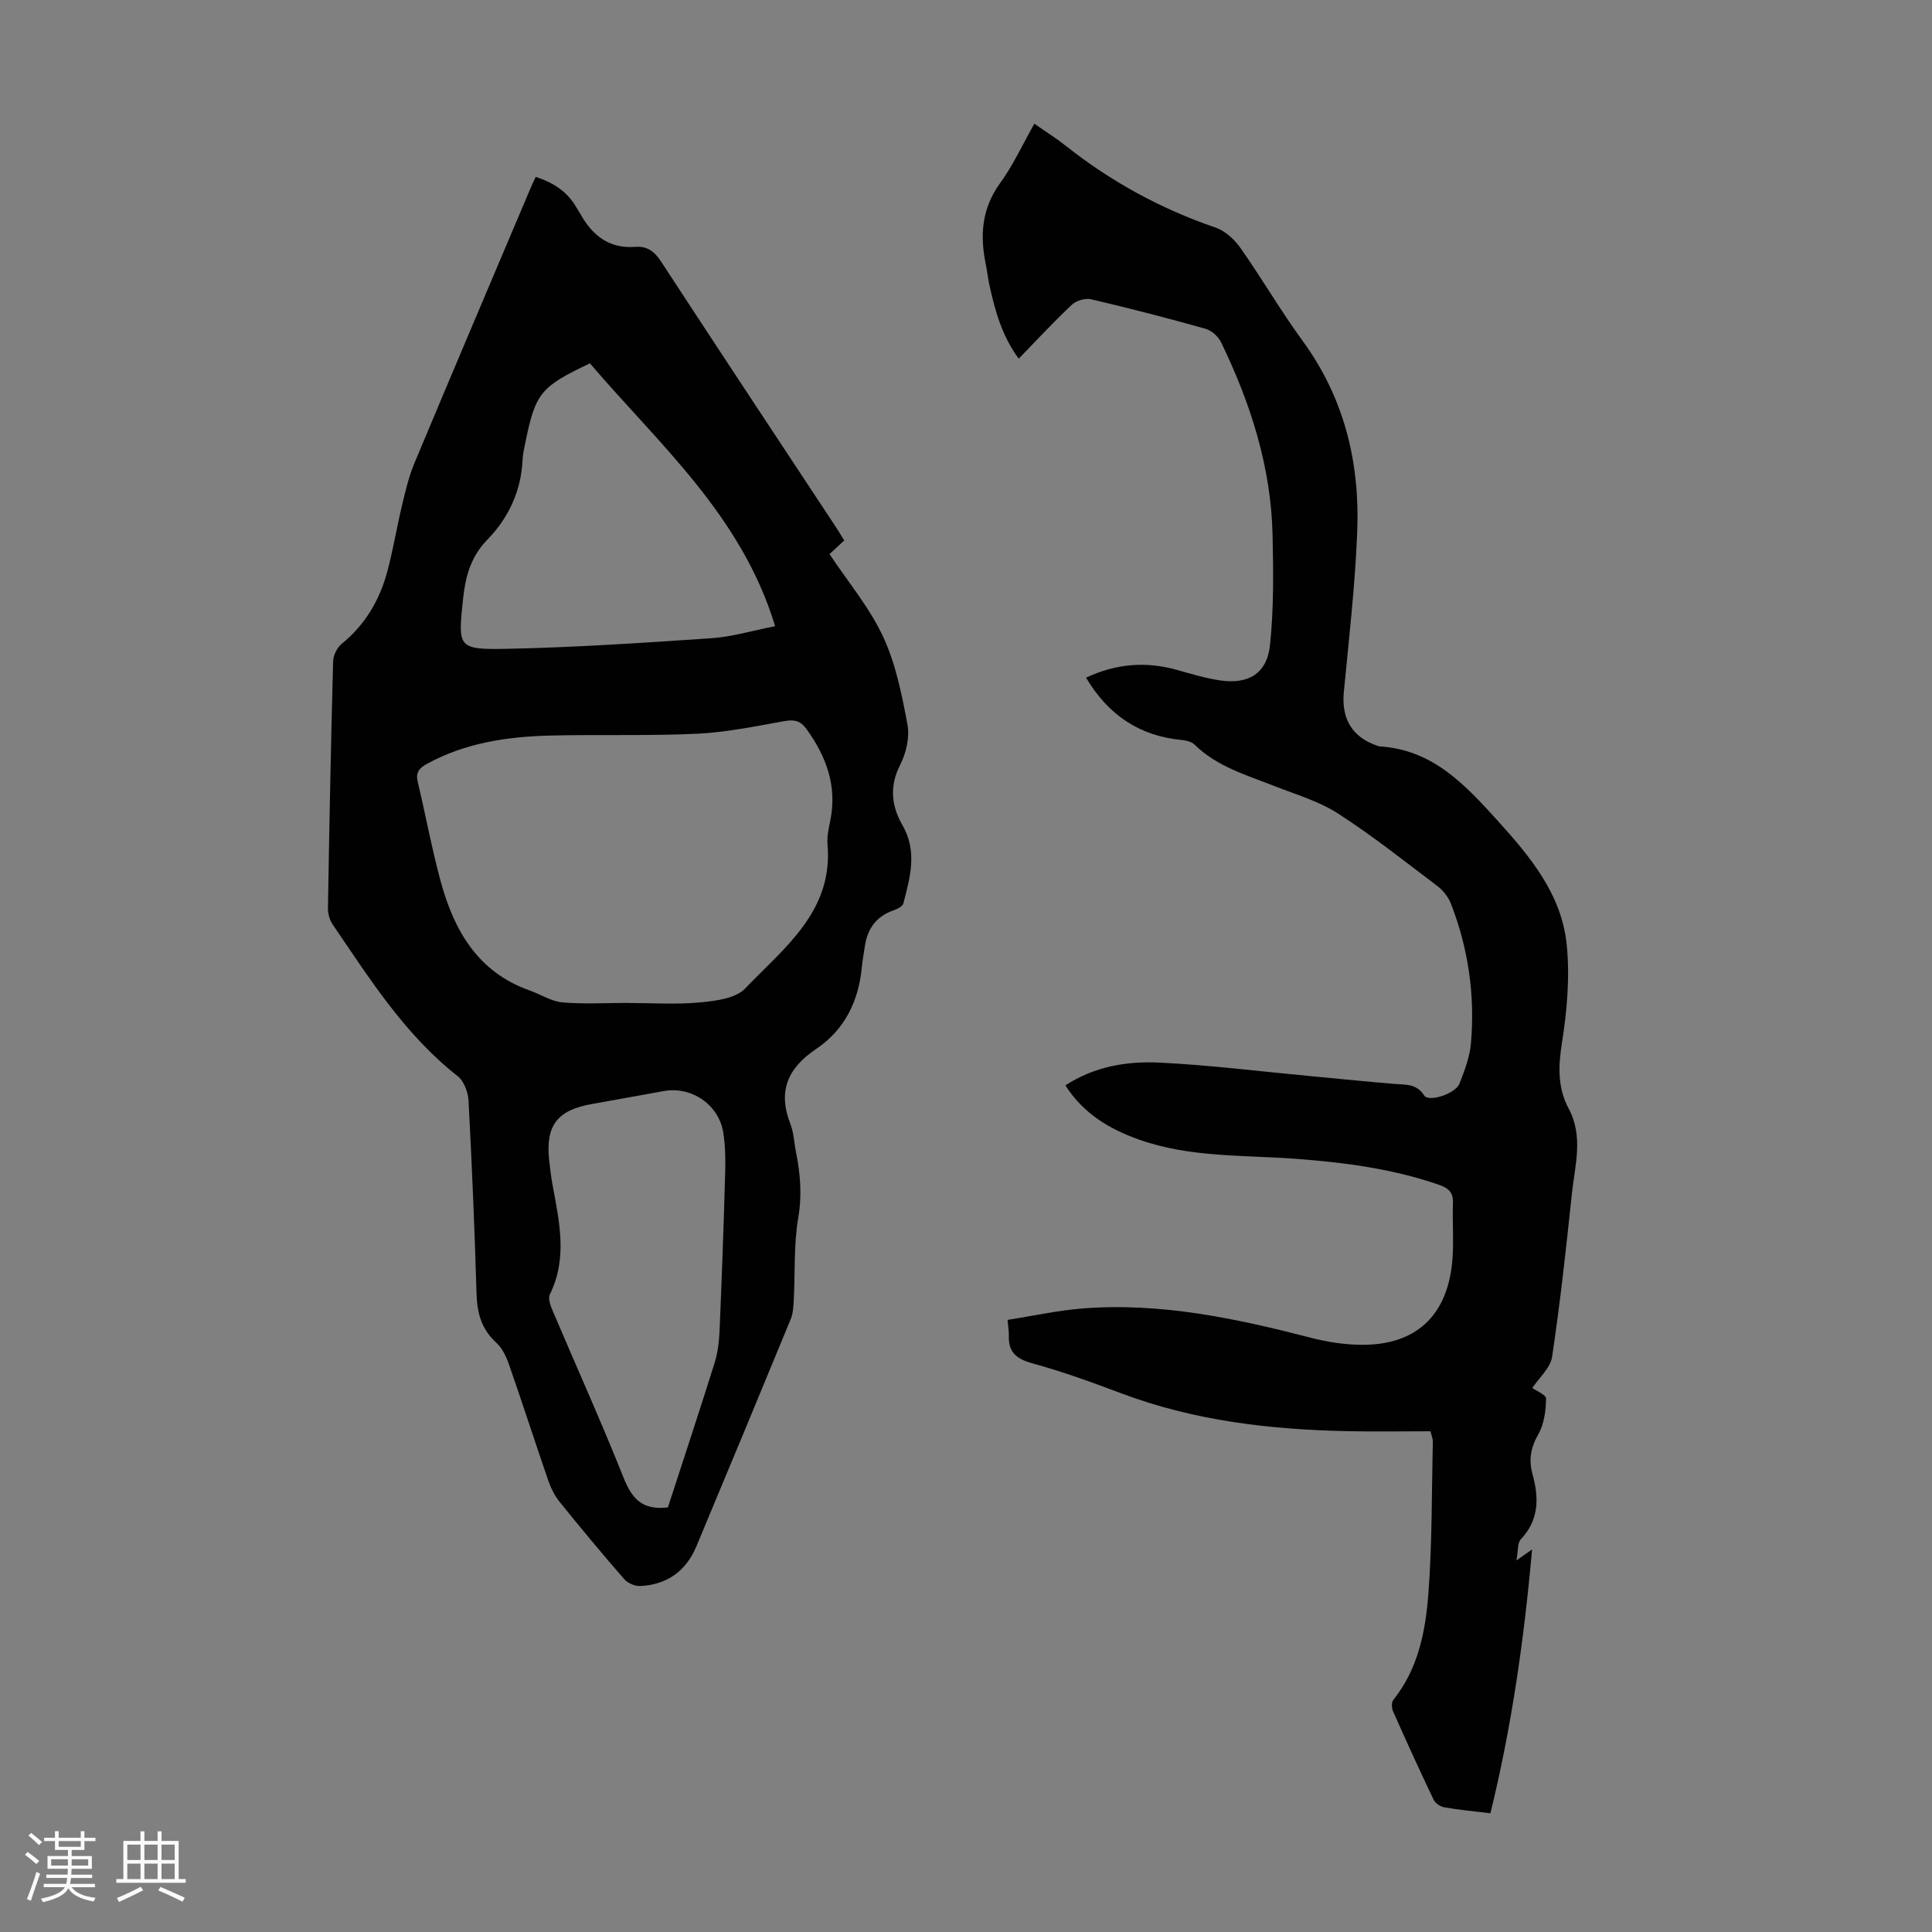
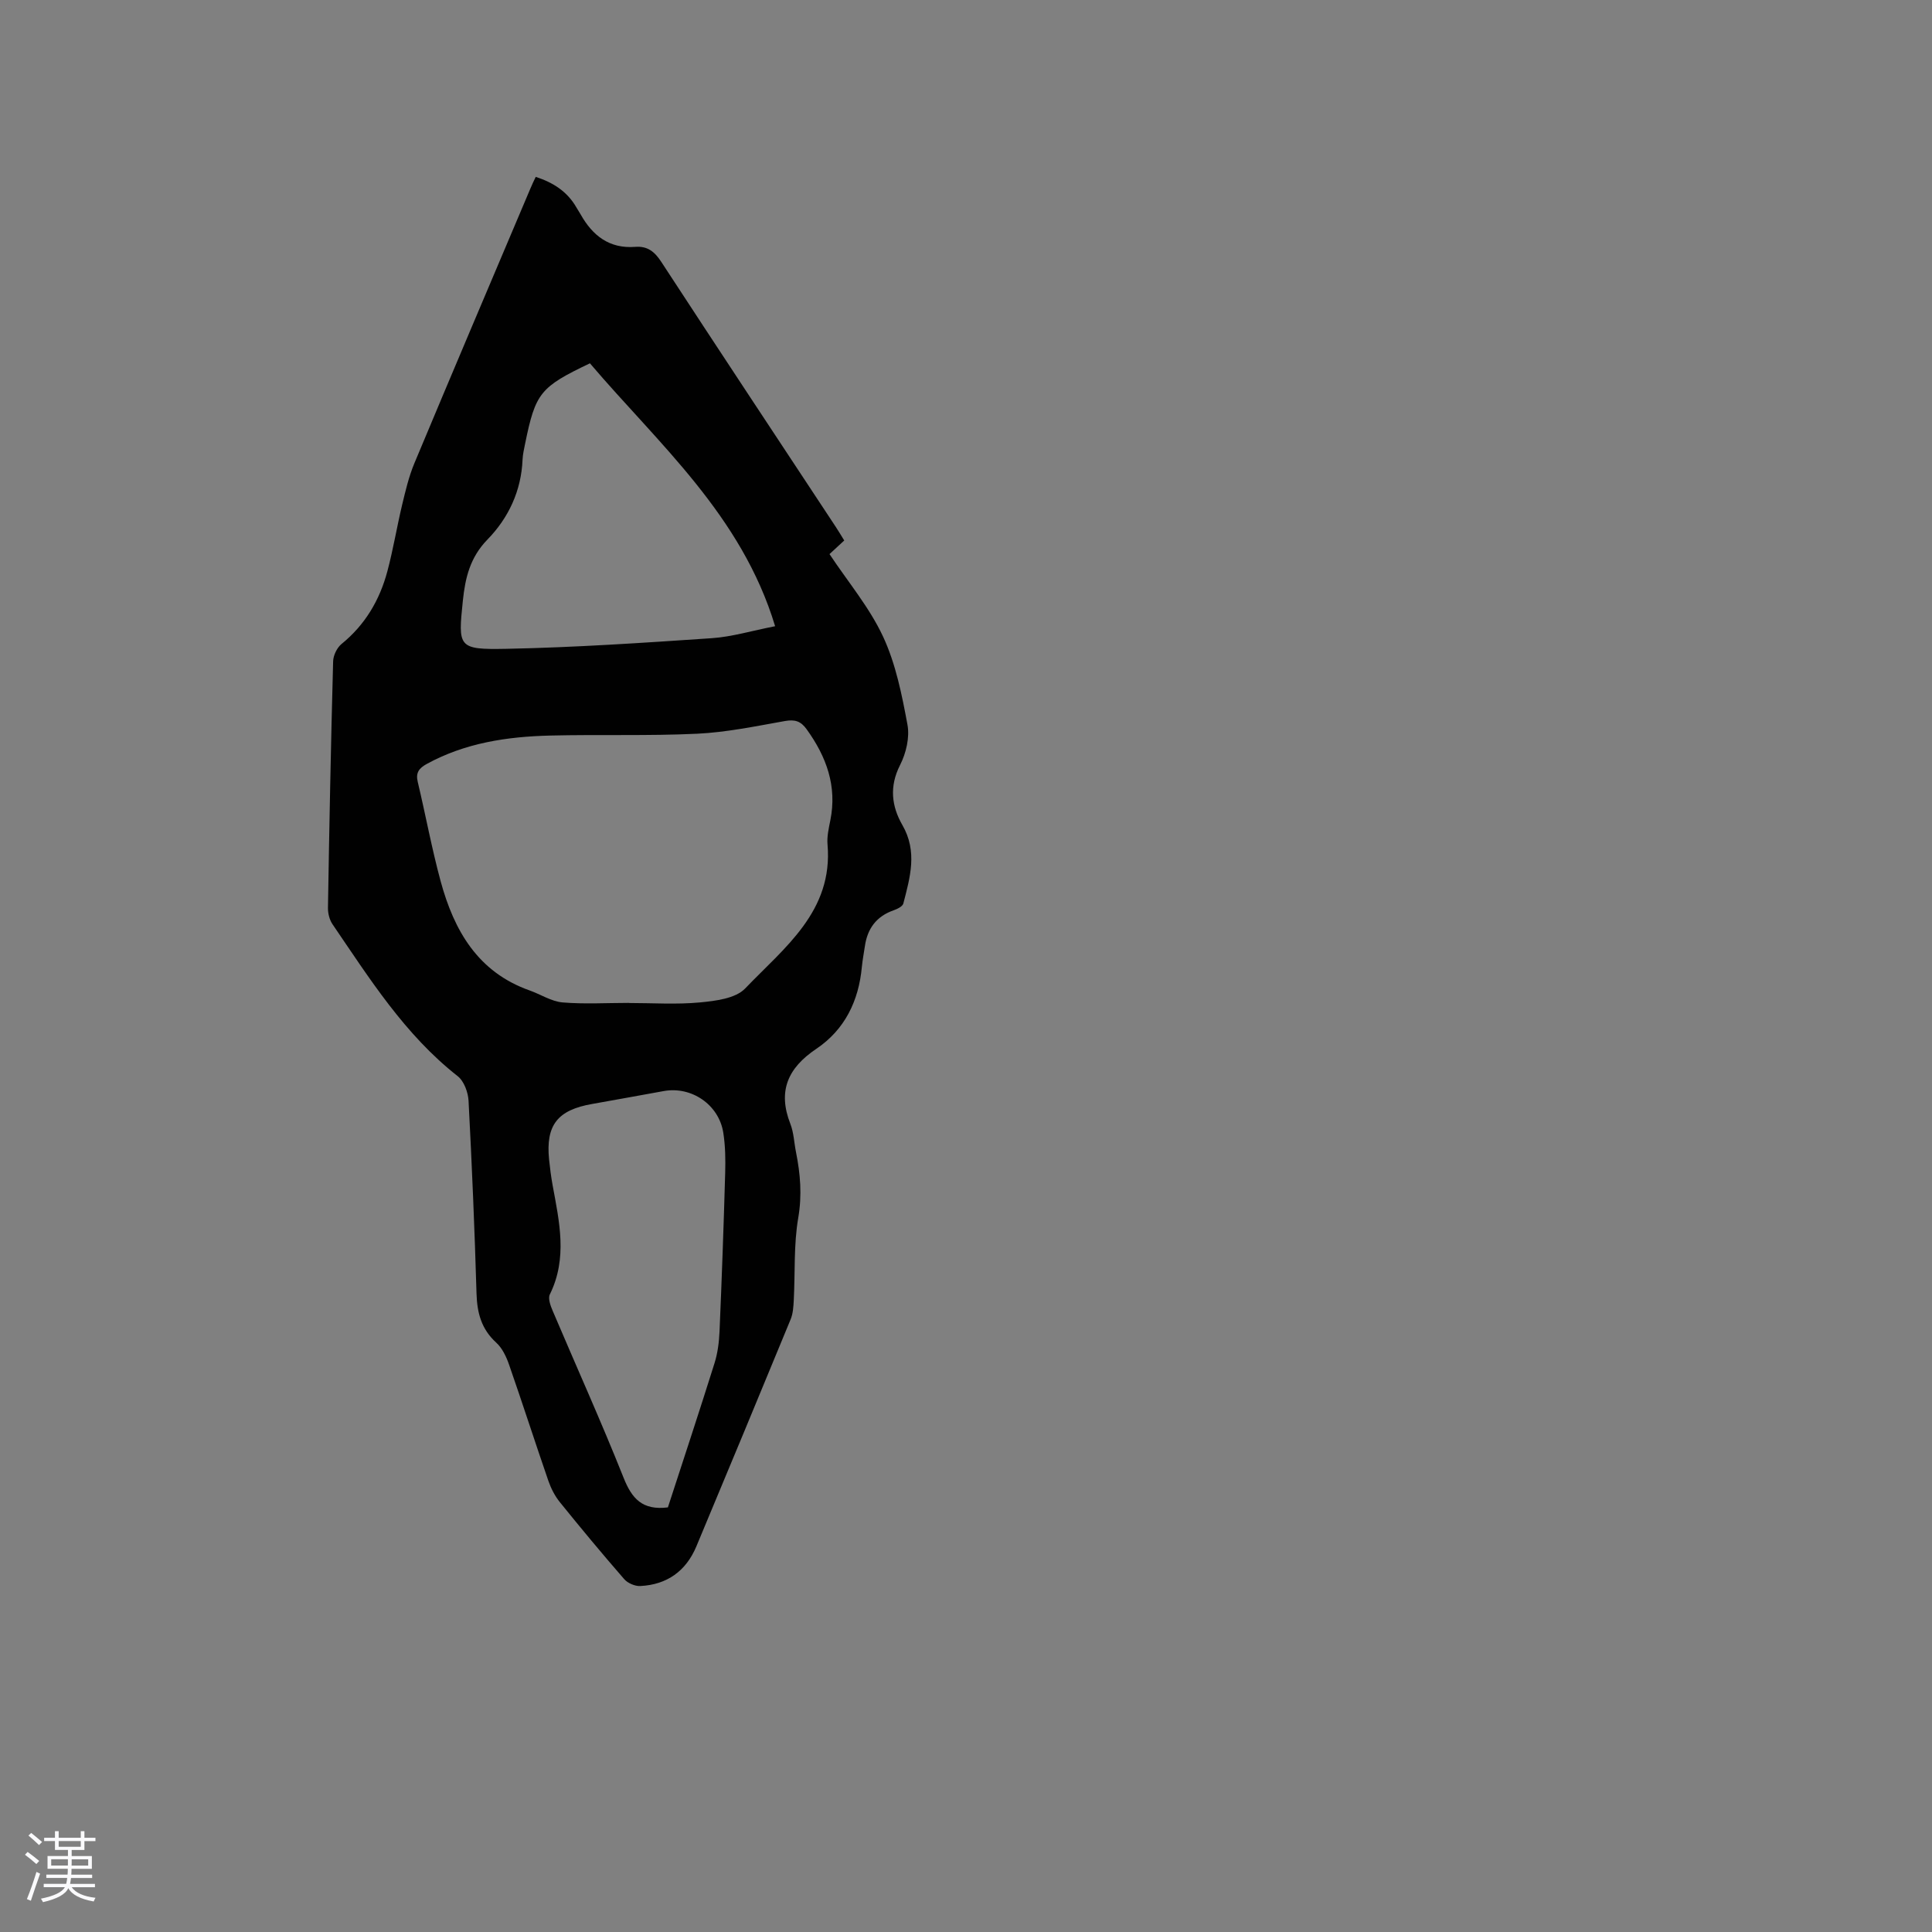
<svg xmlns="http://www.w3.org/2000/svg" enable-background="new 0 0 400 400" viewBox="0 0 400 400">
  <rect x="0" y="0" width="400" height="400" fill="#808080" stroke="none" />
  <path d="m5.17 384 .55-.58c.85.61 1.65 1.24 2.4 1.87l-.59.64c-.83-.73-1.62-1.38-2.36-1.93m1.22 9.53-.82-.34c.71-1.76 1.37-3.64 1.98-5.63.24.13.5.25.76.36-.6 1.67-1.24 3.54-1.92 5.61m-.5-13.5.57-.54c.56.44 1.31 1.06 2.26 1.87l-.64.64c-.68-.66-1.41-1.32-2.19-1.97m3.25.46h2.24v-1.36h.77v1.36h4.57v-1.36h.76v1.36h2.28v.69h-2.28v1.84h-2.64v1.26h4.18v2.64h-4.21c0 .45-.02.86-.05 1.21h4.32v.69h-4.38c-.04.34-.1.75-.19 1.22h5.15v.69h-4.82c.87 1.19 2.51 1.92 4.93 2.19-.17.31-.3.57-.37.76-2.77-.49-4.52-1.41-5.26-2.76-.56 1.26-2.3 2.23-5.24 2.9-.12-.24-.26-.48-.43-.72 2.73-.55 4.38-1.34 4.96-2.38h-4.38v-.69h4.65c.1-.38.17-.79.21-1.22h-4.32v-.69h4.4c.03-.34.05-.75.05-1.21h-4.2v-2.64h4.23v-1.26h-2.69v-1.84h-2.24zm1.46 4.46v1.29h3.45c.01-.4.02-.57.01-.53v-.32-.45h-3.46zm1.55-2.59h4.57v-1.19h-4.57zm6.11 2.59h-3.42v.77c-.01.19-.01.37-.02.53h3.44z" fill="#fafafc" />
-   <path d="m32.63 379.16h.82v1.98h3.54v7.89h1.46v.78h-14.37v-.78h1.46v-7.89h3.54v-1.98h.82v1.98h2.73zm-3.49 11.48.5.73c-1.61.82-3.28 1.63-5 2.41-.13-.27-.28-.55-.44-.82 1.75-.72 3.4-1.49 4.94-2.32m-2.78-5.55h2.73v-3.18h-2.73zm0 3.95h2.73v-3.2h-2.73zm3.54-3.95h2.73v-3.18h-2.73zm0 3.95h2.73v-3.2h-2.73zm7.89 4.68c-1.84-.92-3.51-1.7-5.02-2.32l.45-.73c1.89.8 3.57 1.55 5.04 2.23zm-1.62-11.81h-2.73v3.18h2.73zm-2.73 7.13h2.73v-3.2h-2.73z" fill="#fafafc" />
  <g fill="#010101">
    <path d="m110.92 36.62c3.62 1.17 6.55 3.05 8.43 6.35.28.49.6.95.87 1.43 2.47 4.4 5.96 7.12 11.29 6.71 2.53-.2 4.01.98 5.39 3.09 11.98 18.35 24.09 36.63 36.16 54.92.55.83 1.06 1.7 1.73 2.78-1.22 1.13-2.42 2.24-3.05 2.82 3.84 5.78 8.28 11.05 11.09 17.08 2.63 5.65 3.9 12.04 5.05 18.24.49 2.62-.28 5.89-1.52 8.33-2.27 4.44-1.77 8.57.47 12.45 3.17 5.5 1.59 10.83.2 16.23-.16.62-1.25 1.15-2.02 1.42-3.54 1.24-5.41 3.76-5.94 7.39-.21 1.44-.49 2.87-.63 4.31-.65 7.07-3.54 13.02-9.46 17-5.86 3.94-8 8.73-5.35 15.5.72 1.84.78 3.94 1.18 5.91.9 4.49 1.26 8.87.46 13.55-.96 5.58-.63 11.37-.93 17.07-.07 1.33-.15 2.74-.64 3.94-6.46 15.69-12.98 31.36-19.52 47.01-2.14 5.12-6.08 7.94-11.61 8.22-1.1.06-2.6-.59-3.33-1.42-4.55-5.23-8.99-10.57-13.35-15.97-1.02-1.27-1.81-2.82-2.35-4.37-2.77-8.02-5.37-16.11-8.16-24.12-.57-1.63-1.41-3.4-2.65-4.52-3.06-2.79-3.95-6.14-4.07-10.13-.39-13.31-.95-26.61-1.65-39.91-.09-1.78-.94-4.1-2.26-5.13-10.96-8.6-18.23-20.19-25.91-31.45-.63-.93-.96-2.27-.94-3.41.28-17 .61-34.01 1.07-51.01.03-1.23.79-2.82 1.73-3.59 4.9-3.98 7.91-9.1 9.5-15.06 1.21-4.53 1.96-9.17 3.05-13.73.7-2.91 1.39-5.88 2.54-8.63 7.93-18.97 15.97-37.88 23.99-56.81.33-.83.73-1.62 1.14-2.49zm19.27 171.02v.02c4.91 0 9.86.34 14.73-.12 3.24-.31 7.37-.81 9.36-2.89 8.08-8.44 18.25-15.95 17.05-29.82-.14-1.63.25-3.34.58-4.98 1.43-7.1-.81-13.18-4.9-18.86-1.21-1.69-2.43-2.07-4.49-1.71-6.03 1.07-12.1 2.34-18.19 2.63-10.14.48-20.31.13-30.46.38-8.88.22-17.57 1.52-25.54 5.89-1.58.87-2.3 1.81-1.84 3.71 1.63 6.84 2.9 13.78 4.74 20.56 2.77 10.18 7.68 18.81 18.42 22.61 2.29.81 4.49 2.27 6.81 2.48 4.55.38 9.15.1 13.73.1zm8.09 104.45c3.21-9.87 6.51-19.84 9.65-29.85.66-2.09.94-4.36 1.04-6.56.47-10.93.86-21.87 1.17-32.81.08-2.78.04-5.61-.39-8.35-.91-5.81-6.57-9.66-12.31-8.63-4.94.88-9.88 1.81-14.82 2.67-7.18 1.25-9.65 4.37-8.94 11.49.18 1.78.41 3.56.73 5.32 1.39 7.58 3.13 15.12-.57 22.62-.42.85.14 2.36.59 3.41 4.89 11.52 10.05 22.93 14.68 34.56 1.7 4.28 3.86 6.79 9.17 6.13zm-16.14-236.87c-10.32 4.92-11.27 6.12-13.42 16.63-.22 1.1-.48 2.2-.53 3.31-.27 6.47-2.91 12.08-7.27 16.55-3.6 3.69-4.6 7.92-5.09 12.65-1 9.67-1.04 10.16 9 9.97 14.19-.28 28.37-1.24 42.53-2.2 4.16-.28 8.25-1.53 13.12-2.48-6.96-23.02-24.13-37.73-38.34-54.43z" />
-     <path d="m224.85 140.3c6.28-2.93 12.44-3.4 18.83-1.6 2.9.81 5.8 1.69 8.77 2.15 6.02.92 9.89-1.38 10.5-7.37.78-7.51.69-15.15.52-22.72-.31-14.11-4.55-27.27-10.64-39.86-.58-1.21-1.97-2.47-3.23-2.83-7.85-2.21-15.76-4.25-23.7-6.11-1.2-.28-3.06.27-3.97 1.12-3.74 3.51-7.22 7.28-11.02 11.18-3.61-4.94-4.96-10.19-6.12-15.52-.28-1.31-.41-2.65-.68-3.97-1.25-6-.88-11.57 2.94-16.84 2.73-3.76 4.7-8.08 7.1-12.32 2.33 1.63 4.5 2.99 6.5 4.57 9.37 7.43 19.69 13.06 31.02 16.94 1.99.68 3.92 2.46 5.16 4.23 4.44 6.3 8.32 13 12.86 19.22 8.66 11.85 11.88 25.24 11.31 39.55-.44 11.05-1.71 22.08-2.77 33.1-.54 5.62 1.7 9.44 7.06 11.23.11.04.22.07.33.08 10.93.68 17.55 7.76 24.39 15.31 6.9 7.63 13.34 15.38 14.37 25.82.66 6.68.06 13.62-1 20.28-.77 4.85-.9 9.3 1.39 13.57 3.13 5.85 1.28 11.82.66 17.73-1.18 11.24-2.41 22.48-4.08 33.65-.34 2.31-2.67 4.32-4.1 6.48.74.54 2.87 1.4 2.85 2.22-.05 2.48-.4 5.24-1.6 7.34-1.59 2.77-2.03 5.29-1.21 8.28 1.33 4.84 1.41 9.45-2.42 13.48-.71.75-.53 2.35-.91 4.38 1.4-.98 1.98-1.39 3.24-2.27-1.67 18.77-4.24 36.75-8.63 54.62-3.57-.44-6.57-.71-9.53-1.23-.82-.14-1.87-.84-2.22-1.57-2.89-6.05-5.67-12.15-8.39-18.28-.3-.68-.37-1.89.04-2.39 5.16-6.44 6.67-14.21 7.26-21.99.79-10.46.68-20.98.92-31.48.01-.63-.28-1.27-.49-2.15-5.78 0-11.47.1-17.16-.02-15.95-.33-31.66-2.13-46.75-7.8-6.05-2.27-12.14-4.5-18.36-6.2-3.28-.9-5.13-2.2-5.02-5.7.03-.88-.13-1.76-.26-3.34 5.19-.81 10.3-1.95 15.46-2.36 16.19-1.29 31.83 2.05 47.38 6.07 3.43.89 7.06 1.44 10.59 1.45 11.02.02 17.51-5.92 18.61-17.01.41-4.09.01-8.26.17-12.38.08-2.23-1.02-3.1-2.92-3.75-9.6-3.32-19.56-4.62-29.62-5.37-10.9-.81-21.97-.24-32.51-4-6.13-2.18-11.49-5.39-15.19-11.21 6.04-3.92 12.72-5.03 19.41-4.71 10.26.49 20.49 1.78 30.73 2.74 6.01.56 12.02 1.18 18.04 1.68 2.3.19 4.53-.09 6.1 2.39.92 1.45 6.48-.35 7.31-2.46 1.05-2.68 2.12-5.49 2.37-8.32.87-9.94-.53-19.65-4.15-28.96-.53-1.36-1.6-2.71-2.77-3.6-6.78-5.13-13.46-10.44-20.6-15.04-3.97-2.56-8.72-3.93-13.18-5.69-5.8-2.29-11.88-4.01-16.52-8.58-.63-.62-1.8-.87-2.75-.96-8.65-.86-15.08-5.11-19.72-12.9z" />
  </g>
</svg>